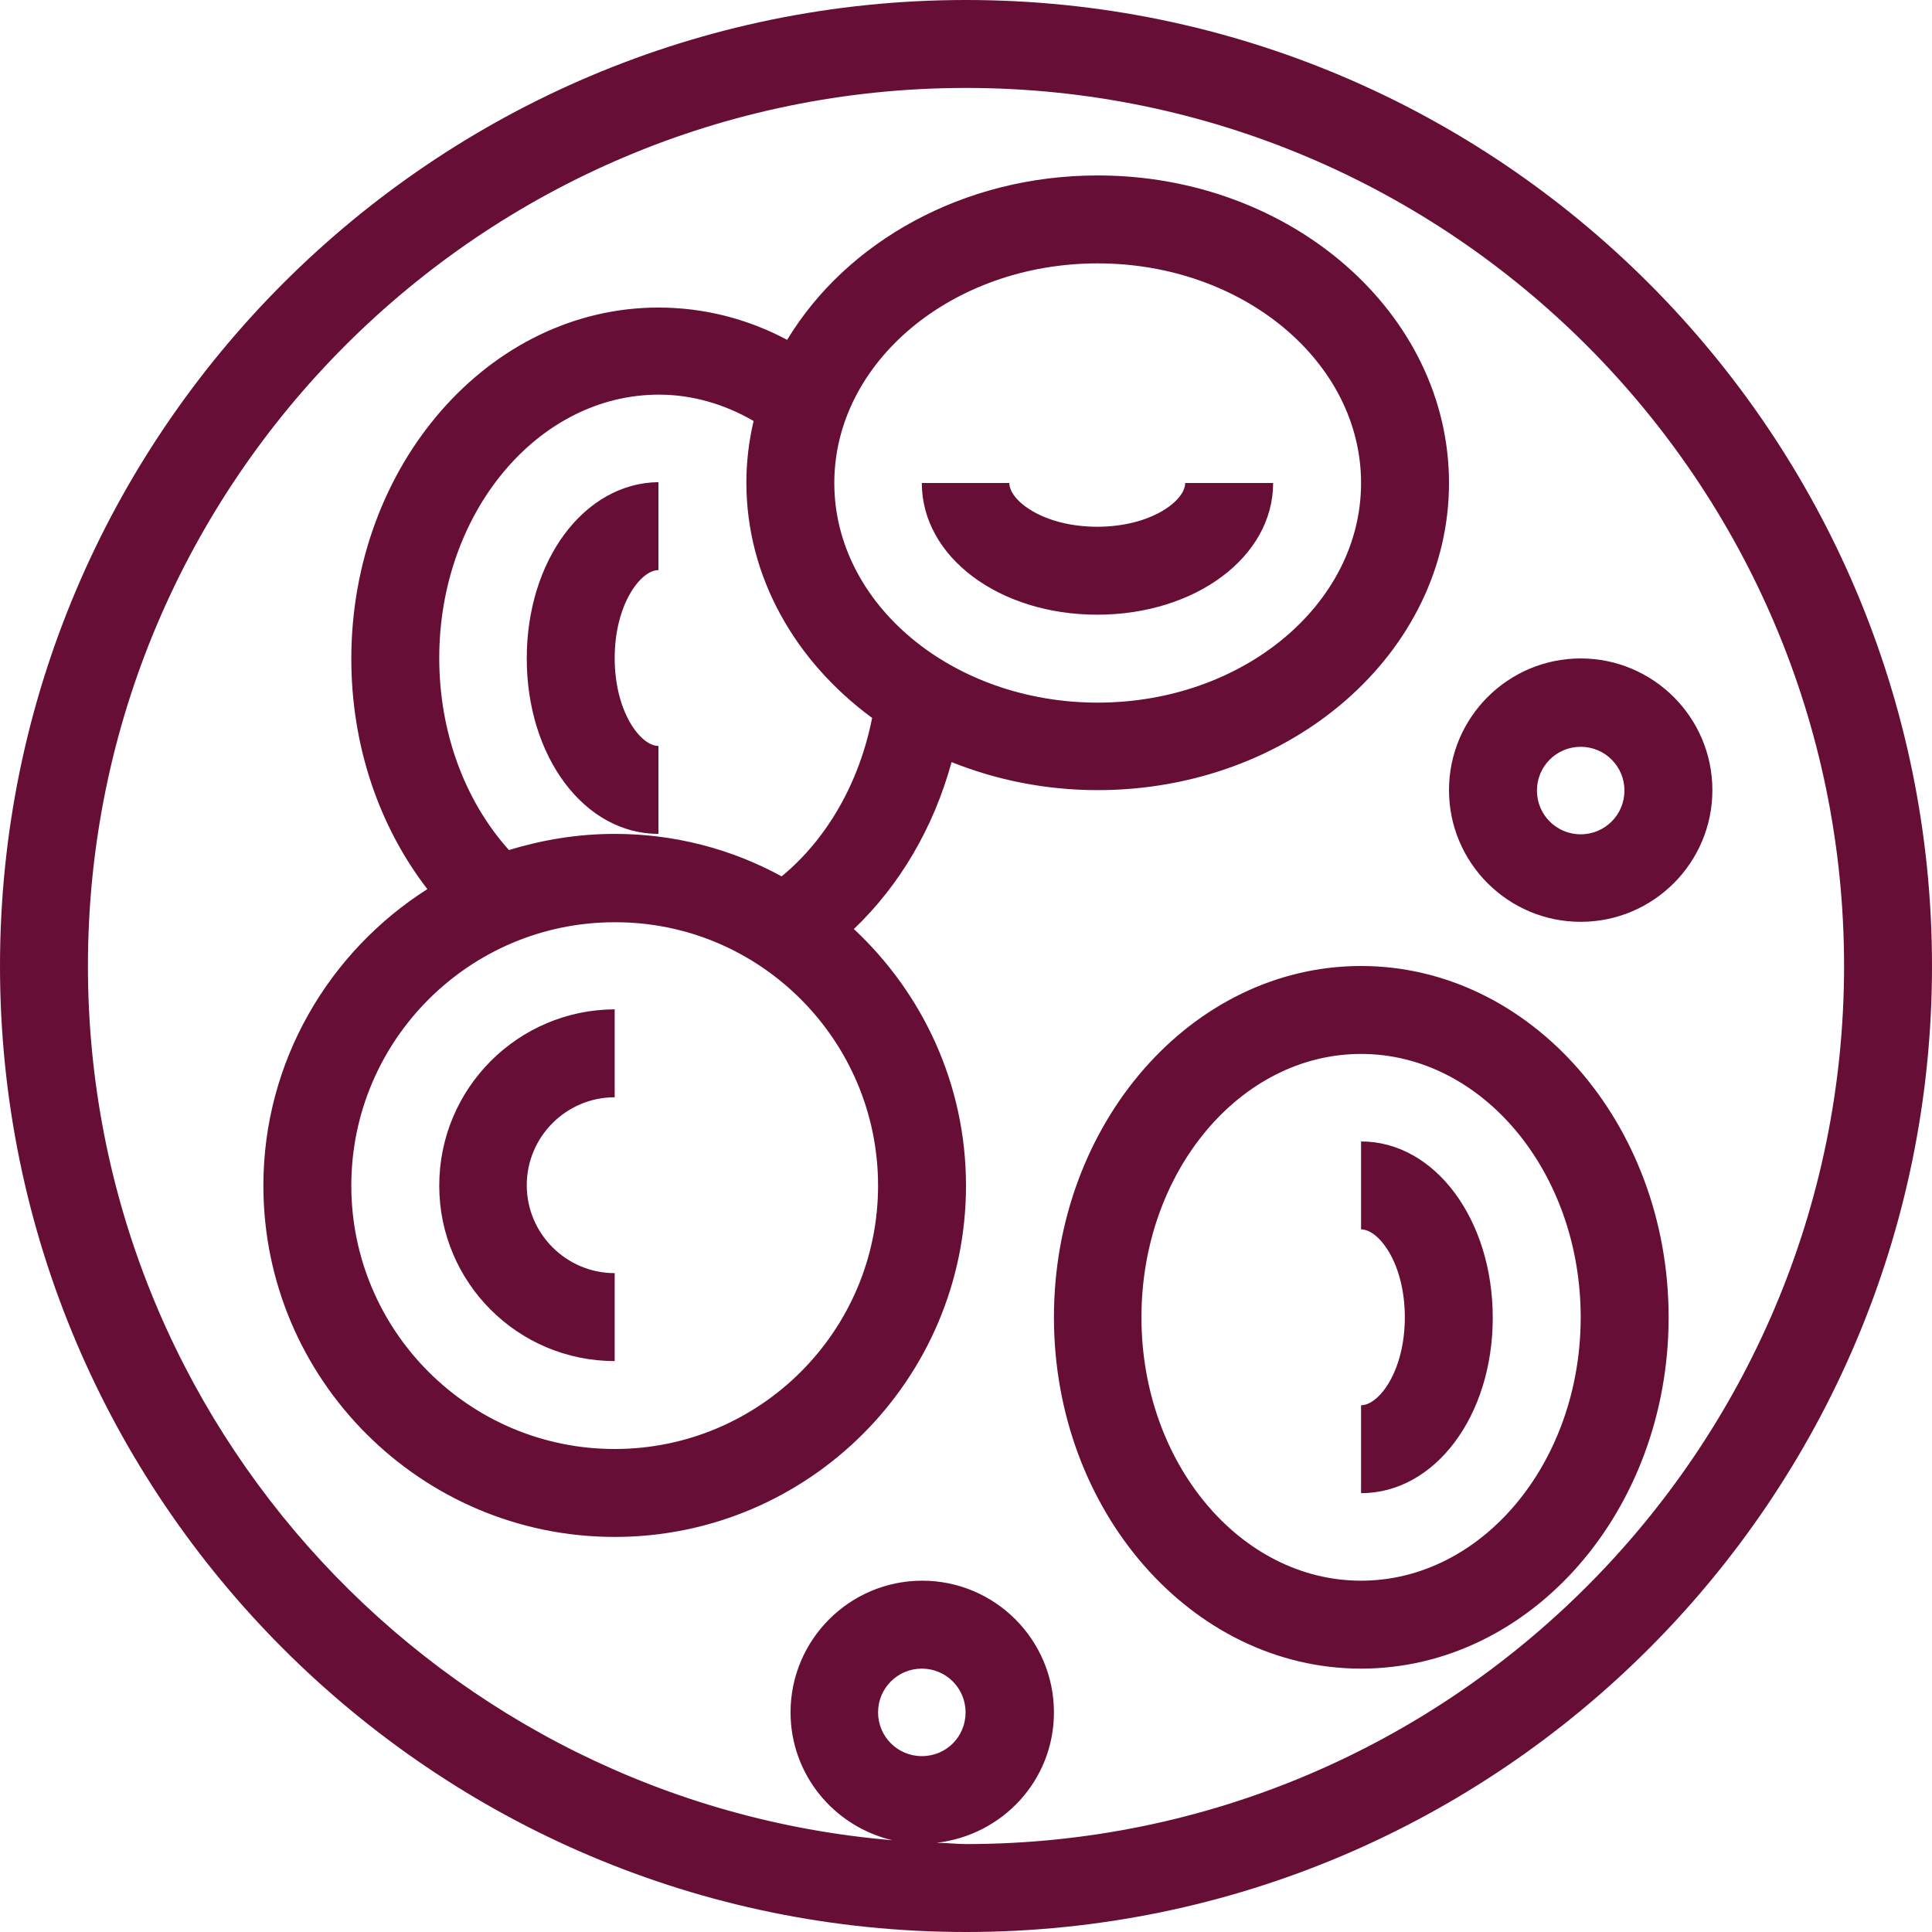
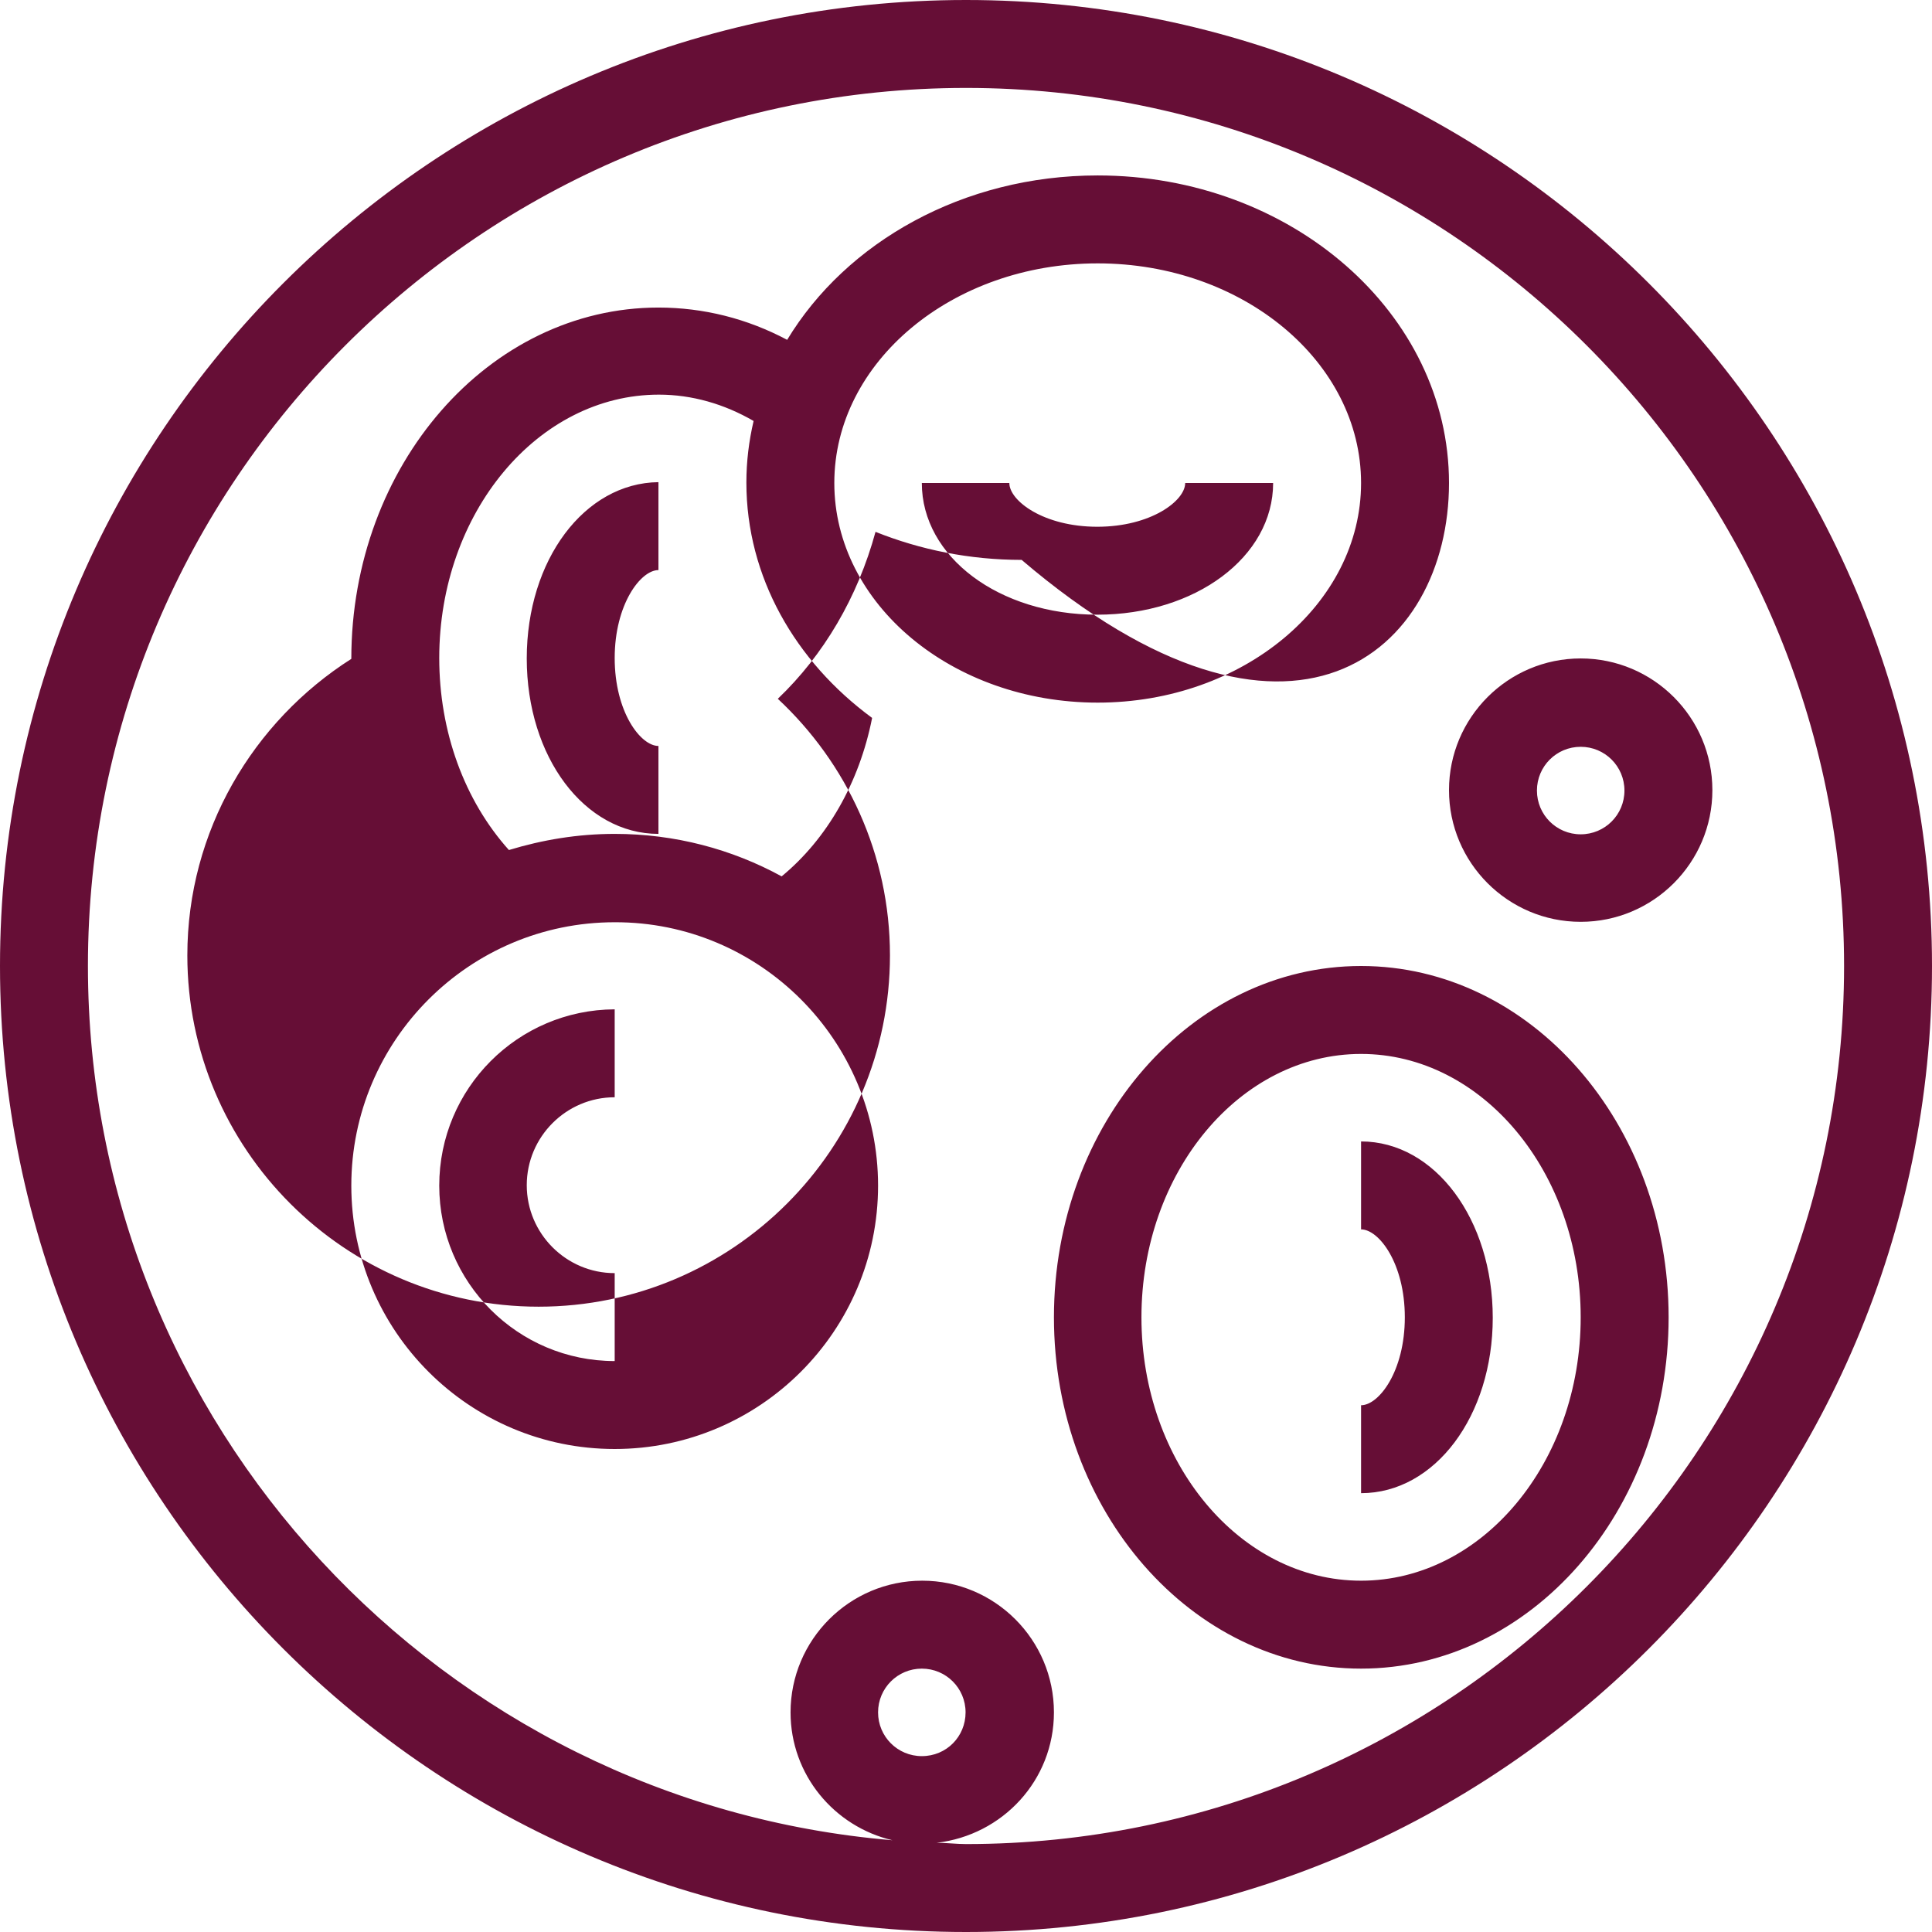
<svg xmlns="http://www.w3.org/2000/svg" version="1.1" id="Layer_1" x="0px" y="0px" width="45.48px" height="45.48px" viewBox="0 0 45.48 45.48" enable-background="new 0 0 45.48 45.48" xml:space="preserve">
  <g>
    <g>
-       <path fill="#660E36" d="M22.74,0C10.2,0,0,10.2,0,22.74c0,12.54,10.2,22.74,22.74,22.74s22.74-10.2,22.74-22.74    C45.48,10.2,35.28,0,22.74,0z M22.74,43.41c-0.23,0-0.46-0.03-0.69-0.03c1.55-0.18,2.76-1.47,2.76-3.07c0-1.71-1.39-3.1-3.1-3.1    c-1.71,0-3.1,1.39-3.1,3.1c0,1.47,1.03,2.69,2.4,3.01C10.41,42.43,2.07,33.55,2.07,22.74c0-11.4,9.27-20.67,20.67-20.67    s20.67,9.27,20.67,20.67C43.41,34.14,34.14,43.41,22.74,43.41z M21.7,41.34c-0.57,0-1.03-0.46-1.03-1.03s0.46-1.03,1.03-1.03    c0.57,0,1.03,0.46,1.03,1.03S22.28,41.34,21.7,41.34z M32.04,22.74c-3.99,0-7.23,3.71-7.23,8.27s3.25,8.27,7.23,8.27    c3.99,0,7.24-3.71,7.24-8.27S36.03,22.74,32.04,22.74z M32.04,37.21c-2.85,0-5.17-2.78-5.17-6.2s2.32-6.2,5.17-6.2    s5.17,2.78,5.17,6.2S34.89,37.21,32.04,37.21z M34.11,11.37c0-3.99-3.71-7.24-8.27-7.24c-3.17,0-5.92,1.57-7.31,3.87    c-0.94-0.5-1.97-0.76-3.03-0.76c-3.99,0-7.23,3.71-7.23,8.27c0,2.02,0.64,3.93,1.79,5.42c-2.31,1.47-3.86,4.05-3.86,6.98    c0,4.56,3.71,8.27,8.27,8.27c4.56,0,8.27-3.71,8.27-8.27c0-2.38-1.02-4.53-2.64-6.04c1.08-1.03,1.88-2.39,2.3-3.93    c1.05,0.42,2.21,0.66,3.44,0.66C30.4,18.6,34.11,15.36,34.11,11.37z M20.67,27.91c0,3.42-2.78,6.2-6.2,6.2    c-3.42,0-6.2-2.78-6.2-6.2s2.78-6.2,6.2-6.2C17.89,21.7,20.67,24.49,20.67,27.91z M18.4,20.63c-1.17-0.64-2.51-1-3.93-1    c-0.87,0-1.7,0.14-2.49,0.38c-1.05-1.17-1.64-2.79-1.64-4.52c0-3.42,2.32-6.2,5.17-6.2c0.78,0,1.54,0.22,2.23,0.62    c-0.11,0.47-0.17,0.95-0.17,1.45c0,2.22,1.15,4.21,2.96,5.54C20.23,18.42,19.47,19.75,18.4,20.63z M19.64,11.37    c0-2.85,2.78-5.17,6.2-5.17s6.2,2.32,6.2,5.17s-2.78,5.17-6.2,5.17S19.64,14.22,19.64,11.37z M10.34,27.91    c0,2.28,1.85,4.13,4.13,4.13v-2.07c-1.14,0-2.07-0.93-2.07-2.07c0-1.14,0.93-2.07,2.07-2.07v-2.07    C12.19,23.77,10.34,25.62,10.34,27.91z M32.04,26.87v2.07c0.42,0,1.03,0.8,1.03,2.07s-0.61,2.07-1.03,2.07v2.07    c1.74,0,3.1-1.82,3.1-4.13S33.78,26.87,32.04,26.87z M12.4,15.5c0,2.32,1.36,4.13,3.1,4.13v-2.07c-0.42,0-1.03-0.8-1.03-2.07    c0-1.26,0.61-2.07,1.03-2.07v-2.07C13.76,11.37,12.4,13.18,12.4,15.5z M29.97,11.37h-2.07c0,0.42-0.81,1.03-2.07,1.03    c-1.26,0-2.07-0.61-2.07-1.03H21.7c0,1.74,1.82,3.1,4.13,3.1S29.97,13.11,29.97,11.37z M37.21,15.5c-1.71,0-3.1,1.39-3.1,3.1    s1.39,3.1,3.1,3.1c1.71,0,3.1-1.39,3.1-3.1S38.92,15.5,37.21,15.5z M37.21,19.64c-0.57,0-1.03-0.46-1.03-1.03s0.46-1.03,1.03-1.03    s1.03,0.46,1.03,1.03S37.78,19.64,37.21,19.64z" />
+       <path fill="#660E36" d="M22.74,0C10.2,0,0,10.2,0,22.74c0,12.54,10.2,22.74,22.74,22.74s22.74-10.2,22.74-22.74    C45.48,10.2,35.28,0,22.74,0z M22.74,43.41c-0.23,0-0.46-0.03-0.69-0.03c1.55-0.18,2.76-1.47,2.76-3.07c0-1.71-1.39-3.1-3.1-3.1    c-1.71,0-3.1,1.39-3.1,3.1c0,1.47,1.03,2.69,2.4,3.01C10.41,42.43,2.07,33.55,2.07,22.74c0-11.4,9.27-20.67,20.67-20.67    s20.67,9.27,20.67,20.67C43.41,34.14,34.14,43.41,22.74,43.41z M21.7,41.34c-0.57,0-1.03-0.46-1.03-1.03s0.46-1.03,1.03-1.03    c0.57,0,1.03,0.46,1.03,1.03S22.28,41.34,21.7,41.34z M32.04,22.74c-3.99,0-7.23,3.71-7.23,8.27s3.25,8.27,7.23,8.27    c3.99,0,7.24-3.71,7.24-8.27S36.03,22.74,32.04,22.74z M32.04,37.21c-2.85,0-5.17-2.78-5.17-6.2s2.32-6.2,5.17-6.2    s5.17,2.78,5.17,6.2S34.89,37.21,32.04,37.21z M34.11,11.37c0-3.99-3.71-7.24-8.27-7.24c-3.17,0-5.92,1.57-7.31,3.87    c-0.94-0.5-1.97-0.76-3.03-0.76c-3.99,0-7.23,3.71-7.23,8.27c-2.31,1.47-3.86,4.05-3.86,6.98    c0,4.56,3.71,8.27,8.27,8.27c4.56,0,8.27-3.71,8.27-8.27c0-2.38-1.02-4.53-2.64-6.04c1.08-1.03,1.88-2.39,2.3-3.93    c1.05,0.42,2.21,0.66,3.44,0.66C30.4,18.6,34.11,15.36,34.11,11.37z M20.67,27.91c0,3.42-2.78,6.2-6.2,6.2    c-3.42,0-6.2-2.78-6.2-6.2s2.78-6.2,6.2-6.2C17.89,21.7,20.67,24.49,20.67,27.91z M18.4,20.63c-1.17-0.64-2.51-1-3.93-1    c-0.87,0-1.7,0.14-2.49,0.38c-1.05-1.17-1.64-2.79-1.64-4.52c0-3.42,2.32-6.2,5.17-6.2c0.78,0,1.54,0.22,2.23,0.62    c-0.11,0.47-0.17,0.95-0.17,1.45c0,2.22,1.15,4.21,2.96,5.54C20.23,18.42,19.47,19.75,18.4,20.63z M19.64,11.37    c0-2.85,2.78-5.17,6.2-5.17s6.2,2.32,6.2,5.17s-2.78,5.17-6.2,5.17S19.64,14.22,19.64,11.37z M10.34,27.91    c0,2.28,1.85,4.13,4.13,4.13v-2.07c-1.14,0-2.07-0.93-2.07-2.07c0-1.14,0.93-2.07,2.07-2.07v-2.07    C12.19,23.77,10.34,25.62,10.34,27.91z M32.04,26.87v2.07c0.42,0,1.03,0.8,1.03,2.07s-0.61,2.07-1.03,2.07v2.07    c1.74,0,3.1-1.82,3.1-4.13S33.78,26.87,32.04,26.87z M12.4,15.5c0,2.32,1.36,4.13,3.1,4.13v-2.07c-0.42,0-1.03-0.8-1.03-2.07    c0-1.26,0.61-2.07,1.03-2.07v-2.07C13.76,11.37,12.4,13.18,12.4,15.5z M29.97,11.37h-2.07c0,0.42-0.81,1.03-2.07,1.03    c-1.26,0-2.07-0.61-2.07-1.03H21.7c0,1.74,1.82,3.1,4.13,3.1S29.97,13.11,29.97,11.37z M37.21,15.5c-1.71,0-3.1,1.39-3.1,3.1    s1.39,3.1,3.1,3.1c1.71,0,3.1-1.39,3.1-3.1S38.92,15.5,37.21,15.5z M37.21,19.64c-0.57,0-1.03-0.46-1.03-1.03s0.46-1.03,1.03-1.03    s1.03,0.46,1.03,1.03S37.78,19.64,37.21,19.64z" />
    </g>
  </g>
</svg>